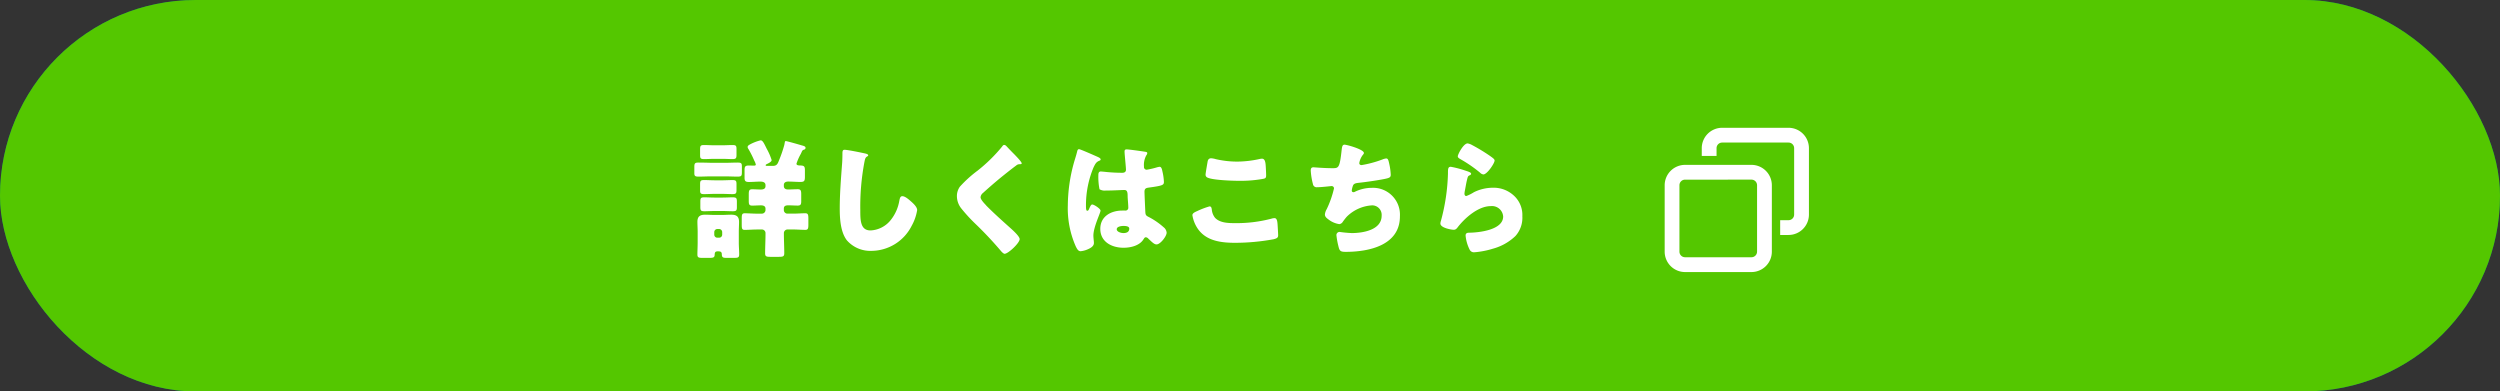
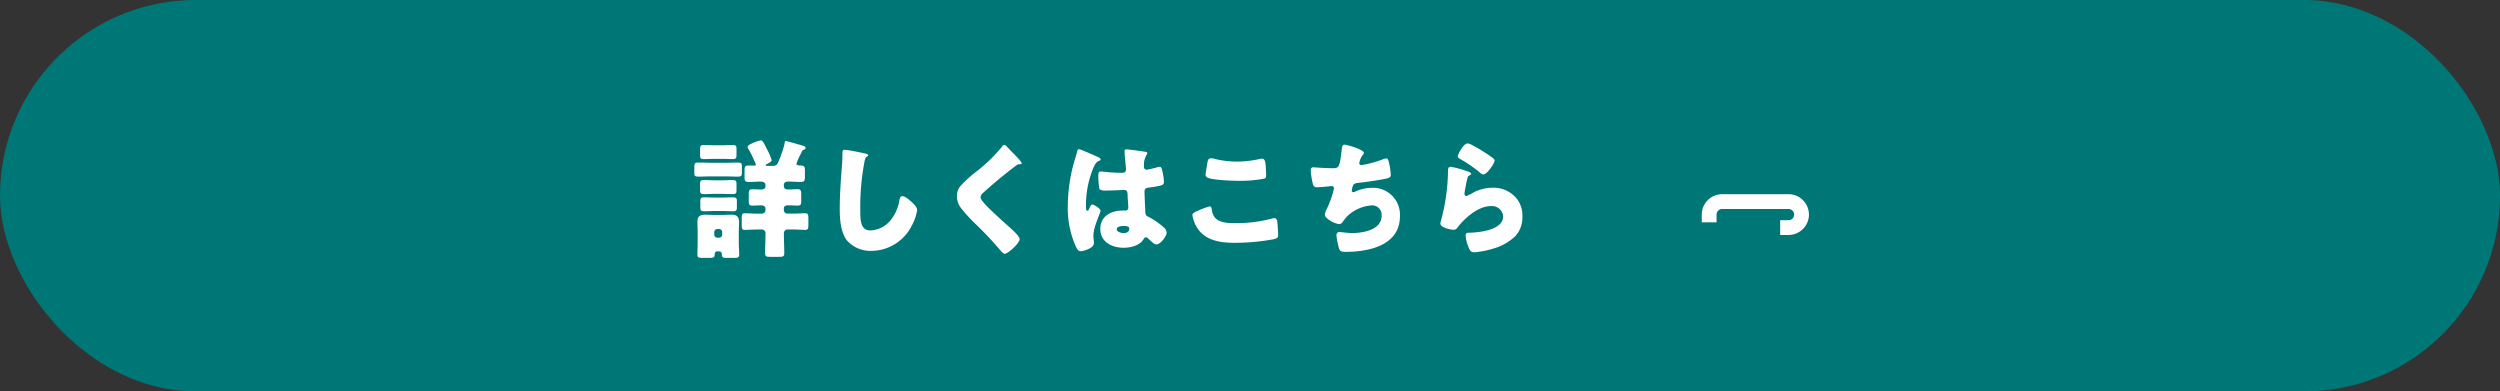
<svg xmlns="http://www.w3.org/2000/svg" id="コンポーネント_10_1" data-name="コンポーネント 10 – 1" width="469.571" height="73.519" viewBox="0 0 469.571 73.519">
  <rect x="0" y="0" width="469.571" height="73.519" fill="#333333" stroke="none" />
  <rect id="長方形_22547" data-name="長方形 22547" width="469.571" height="73.519" rx="36.759" fill="#077" />
-   <rect id="長方形_3570" data-name="長方形 3570" width="469.571" height="73.519" rx="36.759" fill="#54c700" />
  <g id="グループ_21741" data-name="グループ 21741" transform="translate(-77.527 -11623)">
    <g id="グループ_18008" data-name="グループ 18008" transform="translate(195.996 11648.77)">
      <path id="パス_90648" data-name="パス 90648" d="M18.312-19.344a25.1,25.1,0,0,1-.984,2.856c-.24.6-.384,1.056-1.152,1.056H15c-.12,0-.192-.072-.192-.12,0-.1.12-.168.216-.216.288-.144.912-.408.912-.768a11.053,11.053,0,0,0-.912-2.088c-.456-.912-.744-1.608-1.152-1.608a8.152,8.152,0,0,0-2.088.816c-.24.144-.36.264-.36.456a.847.847,0,0,0,.168.384,18.132,18.132,0,0,1,1.08,2.16,2.384,2.384,0,0,1,.288.744c0,.168-.216.192-.336.192-.312,0-.624-.024-.936-.024-.72,0-.84.192-.84.912V-13.2c0,.6.168.792.816.792.72,0,1.416-.072,2.136-.072.408,0,.984.072.984.672v.168c0,.528-.432.648-.864.648-.552,0-1.08-.048-1.608-.048-.624,0-.672.264-.672,1.032v1.1c0,.672.048.936.672.936.528,0,1.08-.048,1.632-.048.408,0,.84.12.84.624v.264a.687.687,0,0,1-.672.672h-.936c-.816,0-1.656-.072-2.28-.072-.528,0-.576.264-.576,1.008v1.128c0,.72.048.984.552.984.768,0,1.536-.072,2.3-.072h.912a.671.671,0,0,1,.7.648v.168c0,1.224-.072,2.448-.072,3.672,0,.6.264.648,1.056.648h1.44c.84,0,1.1-.048,1.1-.672,0-1.224-.072-2.448-.072-3.648v-.12a.688.688,0,0,1,.648-.7h1.1c.768,0,1.536.072,2.3.072.5,0,.552-.312.552-.984v-1.08c0-.768-.048-1.056-.6-1.056-.6,0-1.44.072-2.256.072h-1.08a.671.671,0,0,1-.672-.672v-.288c0-.528.432-.6.84-.6.576,0,1.176.048,1.752.048.552,0,.672-.216.672-.792v-1.32c0-.672-.072-.96-.648-.96-.6,0-1.2.048-1.8.048-.456,0-.816-.144-.816-.672v-.168c0-.5.408-.648.816-.648.768,0,1.536.072,2.3.072s.84-.24.84-1.008v-1.1c0-.744-.072-.96-.816-.984-.384,0-.768-.024-.768-.336a9.546,9.546,0,0,1,.792-1.8,3.929,3.929,0,0,0,.168-.36c.12-.264.168-.384.456-.48a.337.337,0,0,0,.288-.336c0-.288-.336-.36-.768-.48-.384-.12-2.736-.792-2.928-.792C18.384-20.088,18.432-19.872,18.312-19.344ZM2.04-1.032c0,.744-.048,1.584-.048,2.256,0,.576.264.624,1.008.624H4.224c.672,0,.984-.048,1.008-.528s.072-.7.6-.7c.456,0,.744.048.744.576.024.528.192.648.792.648H8.832C9.6,1.848,9.84,1.8,9.84,1.2c0-.72-.072-1.464-.072-2.232v-2.04c0-.6.048-1.2.048-1.824,0-1.056-.5-1.368-1.488-1.368-.6,0-1.176.048-1.752.048H5.256c-.6,0-1.2-.048-1.8-.048-.96,0-1.464.312-1.464,1.344,0,.6.048,1.224.048,1.848ZM5.16-3a.584.584,0,0,1,.576-.576h.336A.584.584,0,0,1,6.648-3v.48a.569.569,0,0,1-.576.576H5.736A.569.569,0,0,1,5.16-2.52Zm.072-16.3c-.672,0-1.344-.048-1.968-.048-.72,0-.768.168-.768.912v.984c0,.6.1.744.768.744.6,0,1.3-.048,1.968-.048H6.6c.7,0,1.392.048,1.968.048.7,0,.768-.192.768-.84v-1.008c0-.624-.072-.792-.744-.792-.6,0-1.3.048-1.992.048Zm0,6.576c-.648,0-1.32-.048-1.992-.048-.648,0-.744.168-.744.792v1.152c0,.552.12.7.768.7.6,0,1.3-.048,1.968-.048H6.6c.7,0,1.392.048,1.968.048.7,0,.768-.168.768-.84v-1.008c0-.6-.072-.792-.744-.792s-1.32.048-1.992.048ZM5.28-9.48c-.72,0-1.392-.048-1.968-.048-.7,0-.768.168-.768.84v.912c0,.72.072.864.792.864.6,0,1.248-.048,1.944-.048H6.648c.72,0,1.368.048,1.968.048.672,0,.792-.144.792-.744v-.96c0-.72-.048-.912-.792-.912-.552,0-1.248.048-1.968.048Zm-.648-6.528c-.816-.024-1.632-.048-2.448-.048-.672,0-.768.168-.768.84v1.176c0,.5.168.624.792.624.816,0,1.632-.048,2.424-.048h2.5c.816,0,1.608.048,2.424.048.72,0,.792-.168.792-.864v-.984c0-.624-.072-.792-.792-.792-.816,0-1.608.048-2.424.048ZM29.64-18.456c-.408,0-.408.312-.408.84,0,.552-.024,1.368-.072,1.872-.192,2.592-.432,5.544-.432,8.3,0,1.92.144,4.464,1.344,6A5.854,5.854,0,0,0,34.7.528a8.524,8.524,0,0,0,7.536-4.7,9.032,9.032,0,0,0,1.032-2.952c0-.6-.72-1.248-1.152-1.632-.384-.336-1.1-.984-1.632-.984-.408,0-.48.432-.576.912a7.848,7.848,0,0,1-1.536,3.48,5.143,5.143,0,0,1-3.864,2.04c-1.92,0-1.92-1.944-1.92-3.84a45.058,45.058,0,0,1,.768-8.976c.12-.6.168-.888.552-1.1a.233.233,0,0,0,.168-.192c0-.192-.336-.288-.528-.336C32.784-17.928,30.192-18.456,29.64-18.456Zm29.976-.912c-.192,0-.312.192-.432.36a29.723,29.723,0,0,1-4.56,4.464,22.685,22.685,0,0,0-3.336,3.024,3.012,3.012,0,0,0-.552,1.8,3.725,3.725,0,0,0,.84,2.3,30.044,30.044,0,0,0,2.664,2.9A68.121,68.121,0,0,1,58.944.48c.312.384.6.6.744.6.672,0,2.832-2.016,2.832-2.76,0-.5-1.2-1.608-1.968-2.28C59.136-5.232,57.72-6.5,56.376-7.848a2.164,2.164,0,0,1-.216-.24c-.408-.432-.984-1.056-.984-1.464a1.173,1.173,0,0,1,.456-.792q1.584-1.44,3.24-2.808c1.008-.816,1.968-1.584,3-2.352a.9.9,0,0,1,.6-.24c.288,0,.432-.024.432-.168,0-.264-.912-1.2-1.392-1.7l-.264-.264c-.408-.408-.816-.84-1.224-1.272A.621.621,0,0,0,59.616-19.368ZM71.568-8.016a17.662,17.662,0,0,0,1.488,7.7c.264.528.48.912.912.912A4.174,4.174,0,0,0,75.192.288c.528-.216,1.272-.576,1.272-1.224a2.756,2.756,0,0,0-.024-.432c-.024-.288-.072-.7-.072-.96,0-1.632,1.344-4.272,1.344-4.7,0-.36-1.224-1.152-1.56-1.152-.216,0-.36.288-.6.864-.072.144-.144.312-.336.312-.24,0-.24-.5-.24-1.008a18.408,18.408,0,0,1,1.44-7.176c.312-.624.48-.984,1.1-1.224.12-.048.216-.1.216-.24s-.144-.288-.576-.48-3.24-1.44-3.48-1.44-.312.24-.36.456c-.192.792-.408,1.392-.624,2.16A30.53,30.53,0,0,0,71.568-8.016Zm11.04-10.512c-.288,0-.384.12-.384.408,0,.528.264,2.9.264,3.408,0,.432-.312.576-.7.576-.96,0-1.944-.048-2.928-.144-.216-.024-.96-.1-1.1-.1-.384,0-.456.336-.456.648a11.734,11.734,0,0,0,.216,2.688,1.866,1.866,0,0,0,1.2.24h.36c1.008,0,2.664-.1,3.1-.1.528,0,.624.384.624,1.2,0,.384.12,1.512.12,2.064a.526.526,0,0,1-.576.6h-.552c-2.112,0-4.128,1.08-4.128,3.432,0,2.472,2.184,3.552,4.368,3.552,1.32,0,3-.384,3.744-1.584.168-.264.24-.384.456-.384a.731.731,0,0,1,.48.288c.1.1.192.168.288.264.5.48.864.792,1.224.792.72,0,1.9-1.536,1.9-2.208a1.428,1.428,0,0,0-.552-1.008A13.829,13.829,0,0,0,87-5.712c-.6-.312-.816-.36-.864-.936-.024-.336-.168-3.6-.168-3.912,0-.6.264-.72.792-.792,2.64-.36,2.856-.48,2.856-1.08a10.226,10.226,0,0,0-.288-1.992c-.072-.36-.168-.84-.528-.84a3.789,3.789,0,0,0-.624.144,15.338,15.338,0,0,1-1.776.408.506.506,0,0,1-.528-.576A3.776,3.776,0,0,1,86.3-17.4a.826.826,0,0,0,.192-.432c0-.168-.192-.216-.312-.24C85.584-18.168,83.112-18.528,82.608-18.528Zm-.6,14.376c.36,0,1.1.024,1.1.5,0,.648-.528.84-1.08.84-.5,0-1.272-.24-1.272-.72C80.76-4.056,81.648-4.152,82.008-4.152ZM97.44-13.8a.574.574,0,0,0,.24.5c.816.552,4.92.672,6.048.672a24.089,24.089,0,0,0,4.344-.336c.576-.1.744-.144.744-.7,0-.408-.048-1.272-.072-1.68-.048-.84-.168-1.44-.72-1.44a2.1,2.1,0,0,0-.384.048,20,20,0,0,1-4.3.5,18.048,18.048,0,0,1-3.96-.456,3.861,3.861,0,0,0-.888-.168c-.5,0-.624.36-.672.648C97.728-15.672,97.44-14.04,97.44-13.8ZM94.968-6.168a6.173,6.173,0,0,0,1.08,2.64c1.608,2.232,4.392,2.544,6.96,2.544a40.25,40.25,0,0,0,7.224-.672c.576-.144.84-.288.84-.72,0-.312-.072-1.536-.1-1.944-.048-.792-.144-1.3-.6-1.3a2.221,2.221,0,0,0-.552.1,25.728,25.728,0,0,1-6.912.84c-1.248,0-2.76-.048-3.672-.984a2.878,2.878,0,0,1-.624-1.56c-.048-.36-.12-.6-.432-.6a15.062,15.062,0,0,0-2.28.864C95.3-6.7,94.968-6.5,94.968-6.168Zm28.56-13.248c-.408,0-.456.432-.528,1.008-.36,3.336-.576,3.408-1.656,3.408-1.776,0-3.456-.168-3.648-.168-.408,0-.5.264-.5.624a12.834,12.834,0,0,0,.408,2.52.7.7,0,0,0,.792.6c.864,0,2.592-.216,2.712-.216a.436.436,0,0,1,.456.432A18.56,18.56,0,0,1,120.192-7.3a2.4,2.4,0,0,0-.336.984c0,.456.336.7.72.984a4.33,4.33,0,0,0,1.992.84.906.906,0,0,0,.672-.48c.216-.288.5-.672.744-.936a7.351,7.351,0,0,1,4.752-2.112,1.788,1.788,0,0,1,1.776,1.944c0,2.688-3.528,3.264-5.616,3.264a22.64,22.64,0,0,1-2.28-.216.594.594,0,0,0-.6.6,14.809,14.809,0,0,0,.36,2.016c.216.936.36,1.128,1.368,1.128,4.344,0,10.2-1.2,10.2-6.672a5.051,5.051,0,0,0-5.3-5.352,7.228,7.228,0,0,0-3.168.744.463.463,0,0,1-.24.072c-.192,0-.336-.1-.336-.288a3.624,3.624,0,0,1,.264-1.032c.192-.336.6-.384.96-.432,1.392-.144,3.528-.456,4.872-.72.936-.192,1.224-.288,1.224-.792a11.335,11.335,0,0,0-.264-1.992c-.168-.768-.24-1.08-.6-1.08a2.515,2.515,0,0,0-.7.192,20.65,20.65,0,0,1-3.912,1.056c-.24,0-.432-.12-.432-.384a3.443,3.443,0,0,1,.672-1.536c.1-.12.192-.216.192-.36C127.176-18.528,123.984-19.416,123.528-19.416Zm21.288,2.184c0,.264.24.384.6.6a24.319,24.319,0,0,1,3.576,2.472,1.071,1.071,0,0,0,.624.336c.7,0,2.112-2.088,2.112-2.616,0-.264-.36-.5-.864-.864a34.133,34.133,0,0,0-3.36-2.04,2.635,2.635,0,0,0-.84-.312C145.872-19.656,144.816-17.592,144.816-17.232Zm-1.32,1.968c-.528,0-.528.408-.528,1.3a37.363,37.363,0,0,1-1.32,8.856,1.708,1.708,0,0,0-.1.5c0,.84,2.112,1.176,2.5,1.176s.576-.24.792-.528c1.344-1.728,3.84-3.912,6.144-3.912a2.1,2.1,0,0,1,2.352,1.944c0,2.544-4.536,3.024-6.408,3.048-.312,0-.648.072-.648.528a7.331,7.331,0,0,0,.768,2.664.886.886,0,0,0,.912.48A15.991,15.991,0,0,0,151.416.12a9.857,9.857,0,0,0,4.224-2.376,5.134,5.134,0,0,0,1.3-3.72,4.921,4.921,0,0,0-1.272-3.552,5.573,5.573,0,0,0-4.248-1.8,8.069,8.069,0,0,0-3.576.84,7.329,7.329,0,0,1-1.44.72c-.216,0-.336-.216-.336-.432a3.841,3.841,0,0,1,.072-.552c.144-.7.24-1.392.408-2.064.144-.576.168-.7.48-.84.12-.048.288-.144.288-.288,0-.264-.5-.408-1.08-.6A18.52,18.52,0,0,0,143.5-15.264Z" transform="translate(10.531 20.82)" fill="#fff" />
    </g>
    <g id="グループ_21740" data-name="グループ 21740" transform="translate(-4995.8 5510.5)">
-       <path id="パス_89753" data-name="パス 89753" d="M5402.3,6307.134H5389.83a3.834,3.834,0,0,1-3.83-3.83v-12.475a3.834,3.834,0,0,1,3.83-3.829H5402.3a3.834,3.834,0,0,1,3.83,3.829V6303.3A3.834,3.834,0,0,1,5402.3,6307.134Zm-12.475-17.357a1.053,1.053,0,0,0-1.052,1.052V6303.3a1.053,1.053,0,0,0,1.052,1.052H5402.3a1.054,1.054,0,0,0,1.053-1.052v-12.475a1.054,1.054,0,0,0-1.053-1.052Z" transform="translate(0 -143.534)" fill="#fff" />
-       <path id="パス_89754" data-name="パス 89754" d="M5552.8,6156.634h-1.573v-2.777h1.573a1.054,1.054,0,0,0,1.053-1.052v-12.475a1.054,1.054,0,0,0-1.053-1.052H5540.33a1.053,1.053,0,0,0-1.052,1.052v1.456H5536.5v-1.456a3.834,3.834,0,0,1,3.83-3.829H5552.8a3.834,3.834,0,0,1,3.83,3.829V6152.8A3.834,3.834,0,0,1,5552.8,6156.634Z" transform="translate(-143.534)" fill="#fff" />
+       <path id="パス_89754" data-name="パス 89754" d="M5552.8,6156.634h-1.573v-2.777h1.573a1.054,1.054,0,0,0,1.053-1.052a1.054,1.054,0,0,0-1.053-1.052H5540.33a1.053,1.053,0,0,0-1.052,1.052v1.456H5536.5v-1.456a3.834,3.834,0,0,1,3.83-3.829H5552.8a3.834,3.834,0,0,1,3.83,3.829V6152.8A3.834,3.834,0,0,1,5552.8,6156.634Z" transform="translate(-143.534)" fill="#fff" />
    </g>
  </g>
</svg>